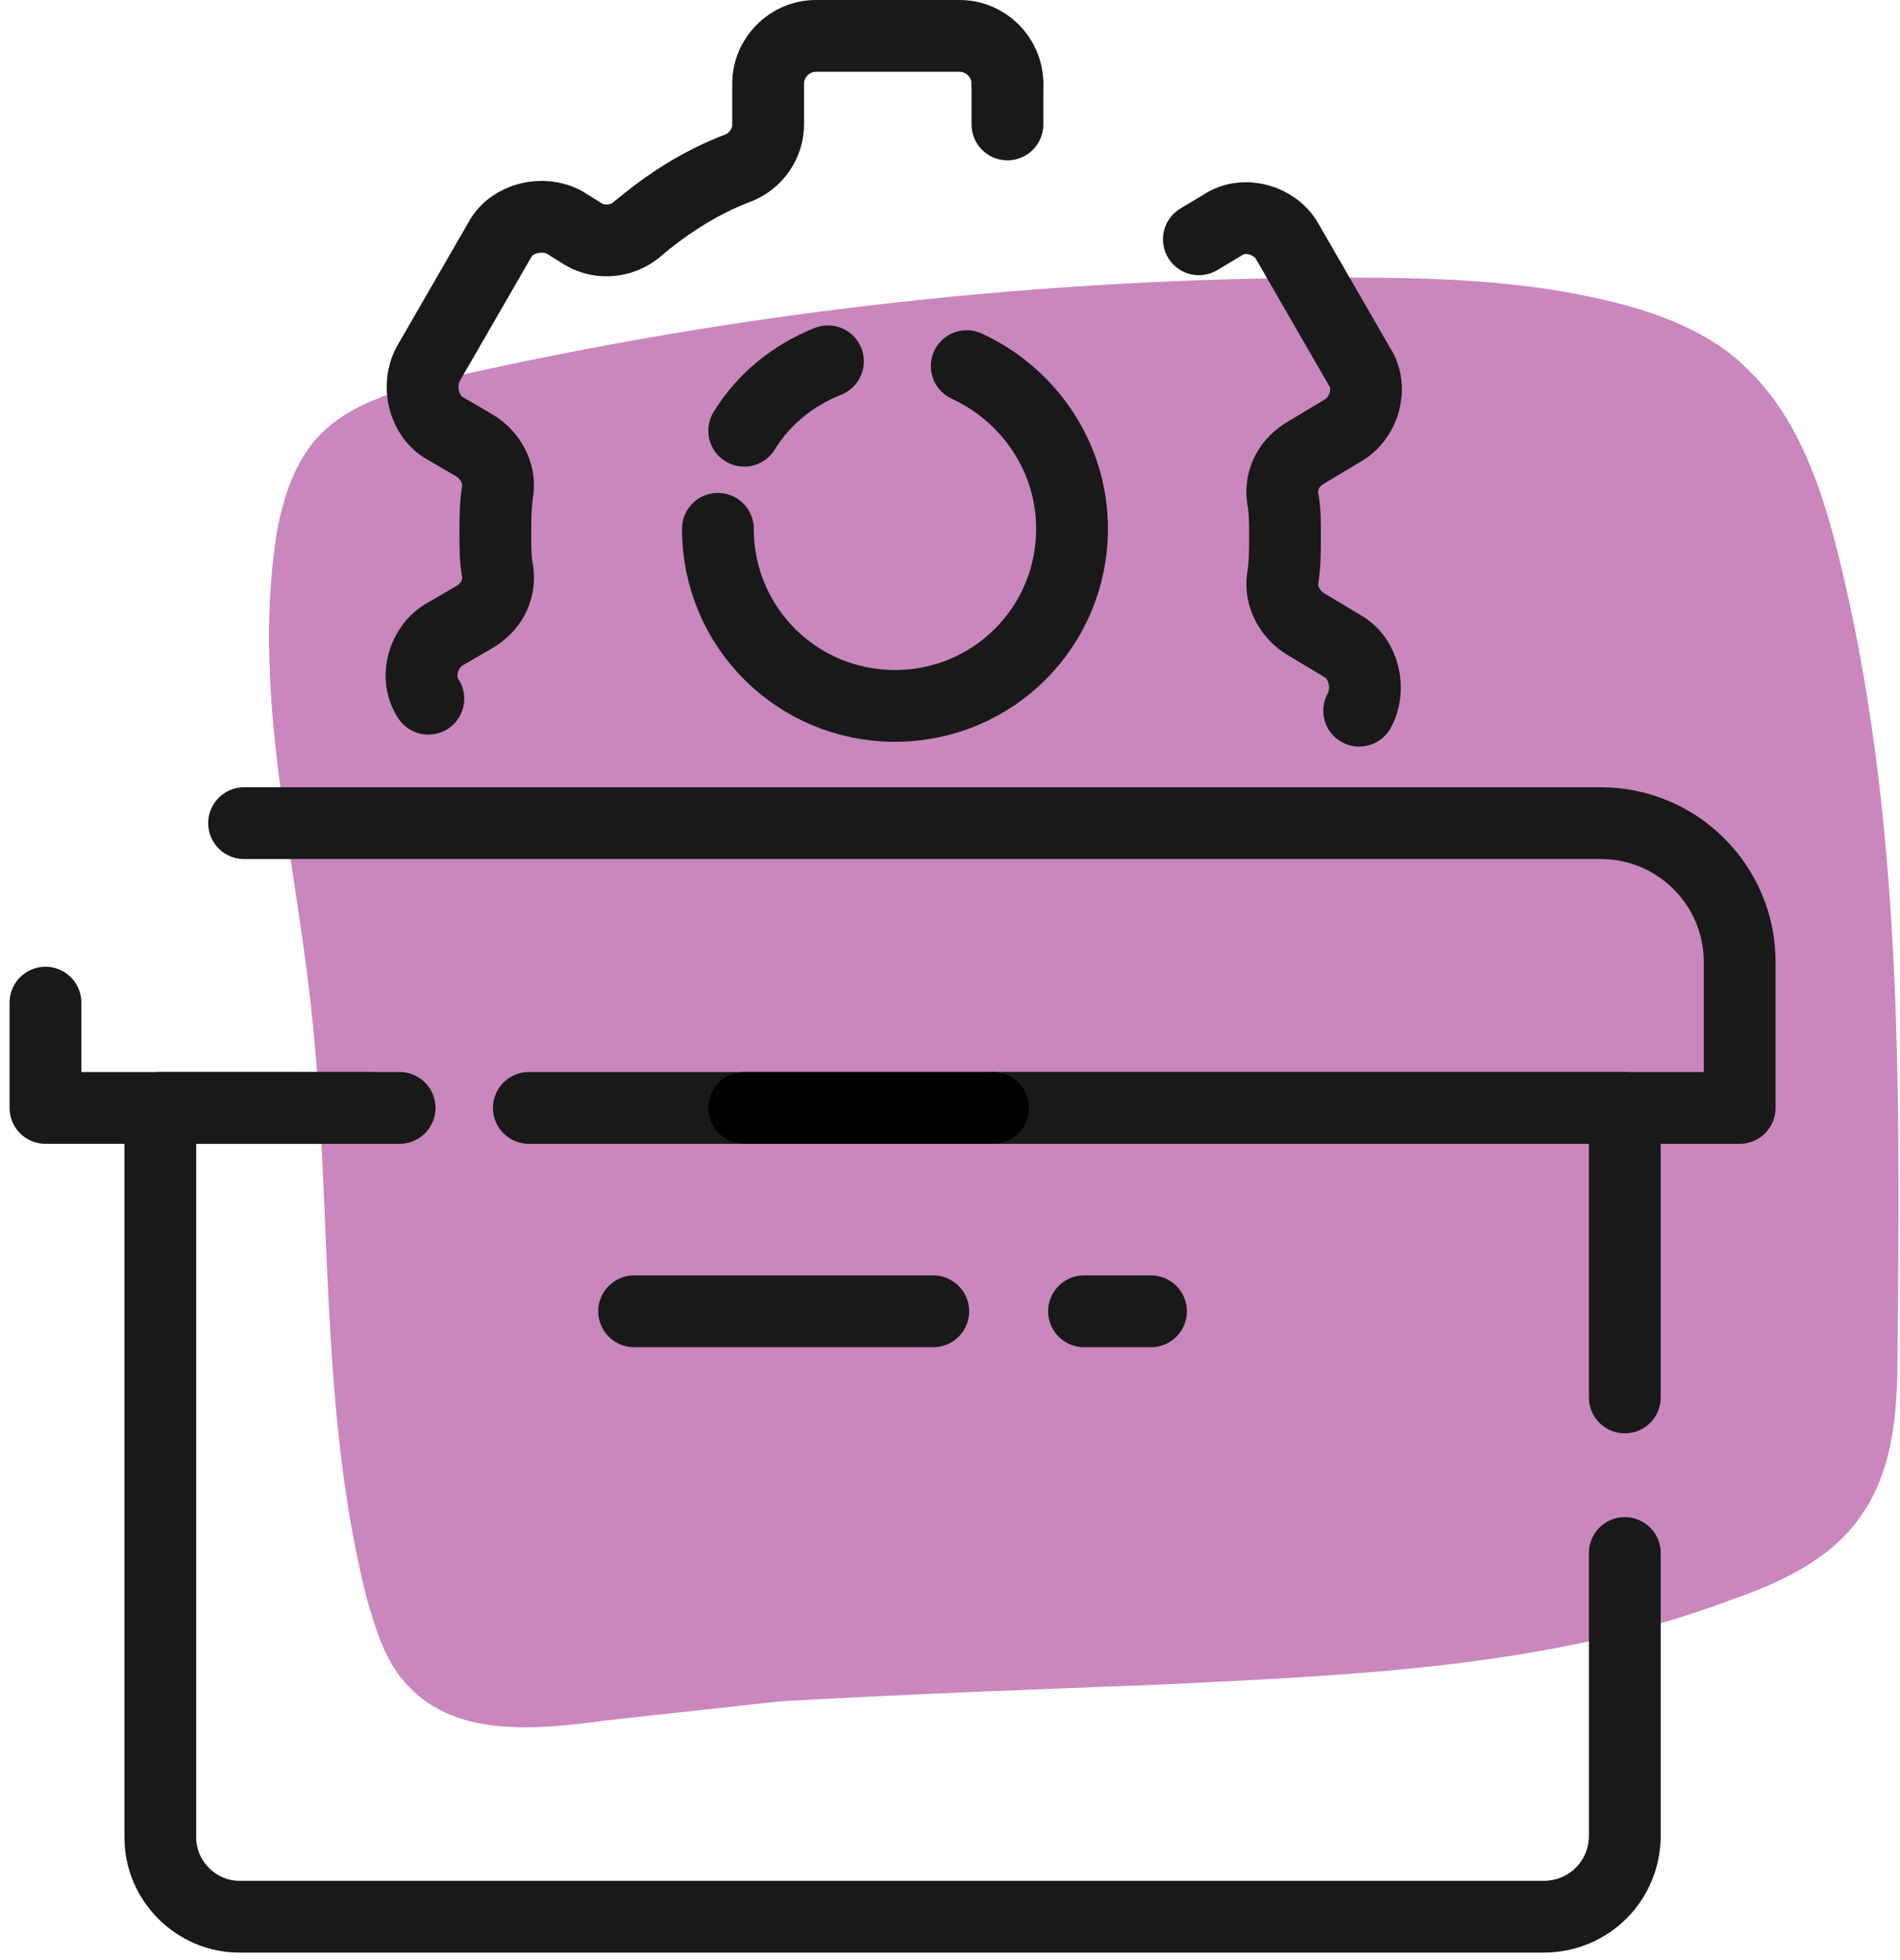
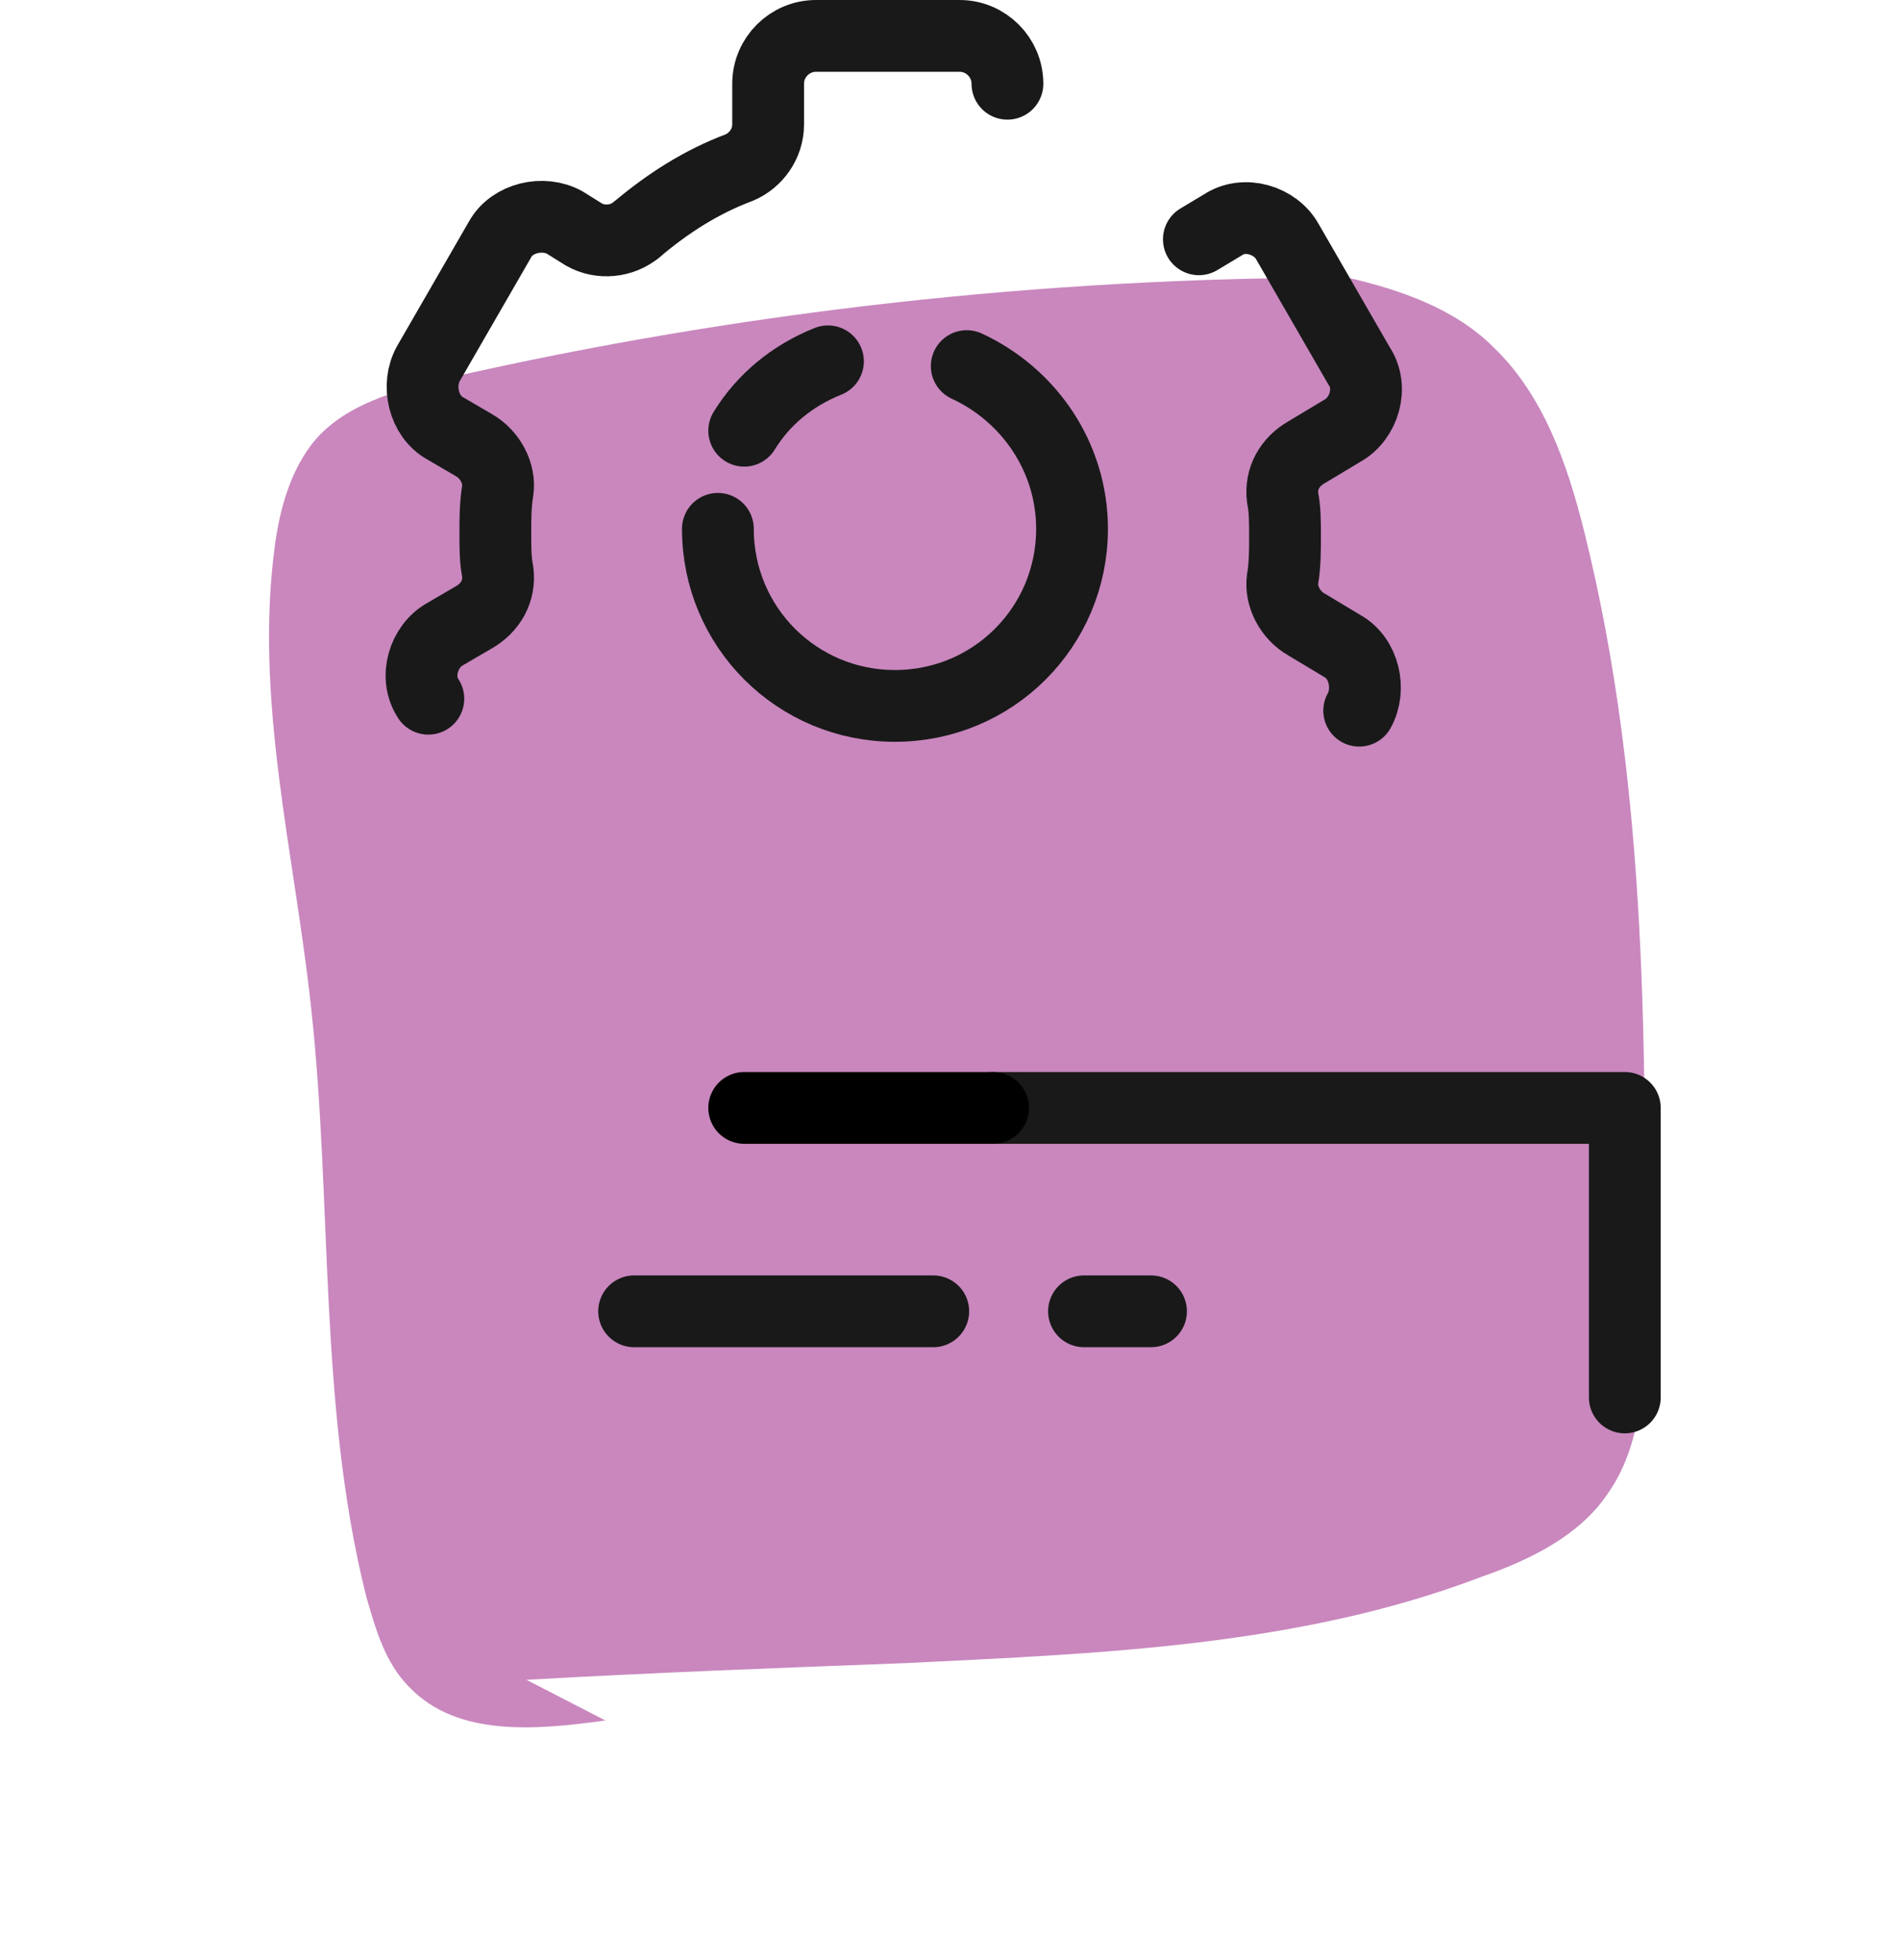
<svg xmlns="http://www.w3.org/2000/svg" id="Layer_1" x="0px" y="0px" viewBox="0 0 79.4 81.9" style="enable-background:new 0 0 79.4 81.9;" xml:space="preserve">
  <style type="text/css">	.st0{opacity:0.5;}	.st1{fill:#93107D;}	.st2{fill:none;stroke:#191919;stroke-width:3;stroke-linecap:round;stroke-linejoin:round;stroke-miterlimit:10;}	.st3{fill:none;stroke:#000000;stroke-width:3;stroke-linecap:round;stroke-linejoin:round;stroke-miterlimit:10;}</style>
  <g class="st0">
-     <path class="st1" d="M25.3,71.9c-2.9,0.4-6.2,0.7-8.2-1.4c-1-1-1.4-2.4-1.8-3.8c-2-8-1.4-16.4-2.3-24.6c-0.7-6.5-2.4-12.9-1.5-19.4  c0.2-1.4,0.6-2.9,1.5-4.1c1.3-1.7,3.6-2.3,5.7-2.8c12.3-2.8,24.9-4.2,37.6-4.2c3.5,0,7.1,0.1,10.6,0.9c2.2,0.5,4.5,1.3,6.1,2.9  c2.1,2,3.1,4.9,3.8,7.7c2.7,10.8,2.6,22.1,2.5,33.2c0,2.4-0.1,5-1.5,7c-1.2,1.8-3.3,2.8-5.3,3.5c-7.6,2.9-15.9,3.2-24,3.6  c-5.3,0.2-10.6,0.4-15.9,0.7L25.3,71.9z" />
+     <path class="st1" d="M25.3,71.9c-2.9,0.4-6.2,0.7-8.2-1.4c-1-1-1.4-2.4-1.8-3.8c-2-8-1.4-16.4-2.3-24.6c-0.7-6.5-2.4-12.9-1.5-19.4  c0.2-1.4,0.6-2.9,1.5-4.1c1.3-1.7,3.6-2.3,5.7-2.8c12.3-2.8,24.9-4.2,37.6-4.2c2.2,0.5,4.5,1.3,6.1,2.9  c2.1,2,3.1,4.9,3.8,7.7c2.7,10.8,2.6,22.1,2.5,33.2c0,2.4-0.1,5-1.5,7c-1.2,1.8-3.3,2.8-5.3,3.5c-7.6,2.9-15.9,3.2-24,3.6  c-5.3,0.2-10.6,0.4-15.9,0.7L25.3,71.9z" />
  </g>
-   <polyline class="st2" points="16.7,46.3 1.9,46.3 1.9,41.9 " />
-   <path class="st2" d="M10.2,34.4h56.7c3.2,0,5.8,2.6,5.8,5.8v6.1H22.1" />
  <polyline class="st2" points="41.5,46.3 67.9,46.3 67.9,58.4 " />
  <line class="st3" x1="31.1" y1="46.3" x2="41.5" y2="46.3" />
-   <path class="st2" d="M67.9,64.9v11.8c0,1.9-1.5,3.4-3.4,3.4H10c-1.8,0-3.3-1.5-3.3-3.3V46.3h8.8" />
  <line class="st2" x1="45.3" y1="54.8" x2="48.1" y2="54.8" />
  <line class="st2" x1="26.5" y1="54.8" x2="39" y2="54.8" />
  <g>
    <path class="st2" d="M42.1,3.5c0-1.1-0.9-2-2-2h-6c-1.1,0-2,0.9-2,2v1.7c0,0.8-0.5,1.5-1.2,1.8c-1.6,0.6-3,1.5-4.3,2.6" />
-     <path class="st2" d="M42.1,5.2V3.5" />
    <path class="st2" d="M56.8,29.7c0.5-0.9,0.2-2.2-0.7-2.7l-1.5-0.9c-0.7-0.4-1.1-1.2-1-1.9c0.1-0.6,0.1-1.2,0.1-1.8  c0-0.6,0-1.1-0.1-1.6c-0.1-0.8,0.3-1.5,1-1.9l1.5-0.9c0.9-0.5,1.3-1.8,0.7-2.7l-3-5.2c-0.5-0.9-1.8-1.3-2.7-0.7l-1,0.6" />
    <path class="st2" d="M26.6,9.6c-0.6,0.5-1.5,0.6-2.2,0.2l-0.8-0.5c-0.9-0.5-2.2-0.2-2.7,0.7l-3,5.2c-0.5,0.9-0.2,2.2,0.7,2.7  l1.2,0.7c0.7,0.4,1.1,1.2,1,1.9c-0.1,0.6-0.1,1.2-0.1,1.8c0,0.6,0,1.1,0.1,1.6c0.1,0.8-0.3,1.5-1,1.9l-1.2,0.7  c-0.9,0.5-1.3,1.8-0.7,2.7" />
    <path class="st2" d="M40.4,15.3c2.6,1.2,4.4,3.8,4.4,6.8c0,4.1-3.3,7.4-7.4,7.4s-7.4-3.3-7.4-7.4" />
    <path class="st2" d="M31.1,18c0.8-1.3,2-2.3,3.5-2.9" />
  </g>
</svg>